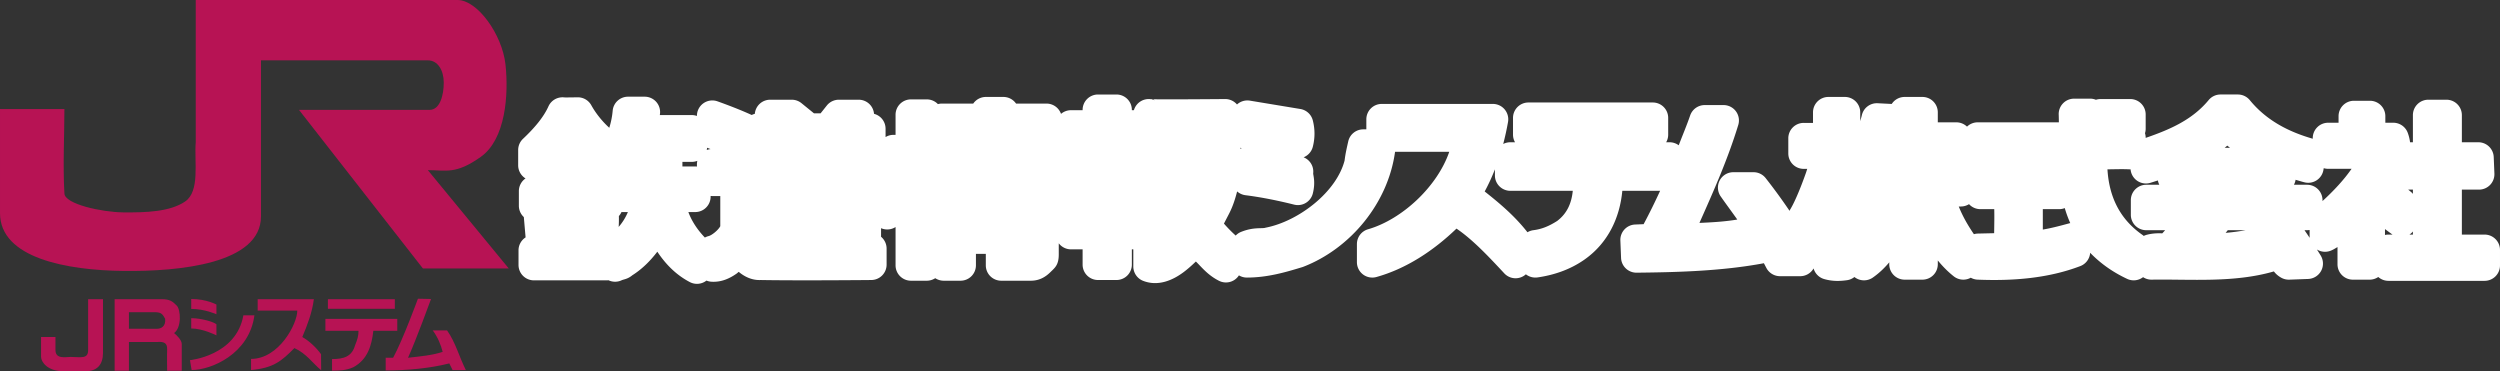
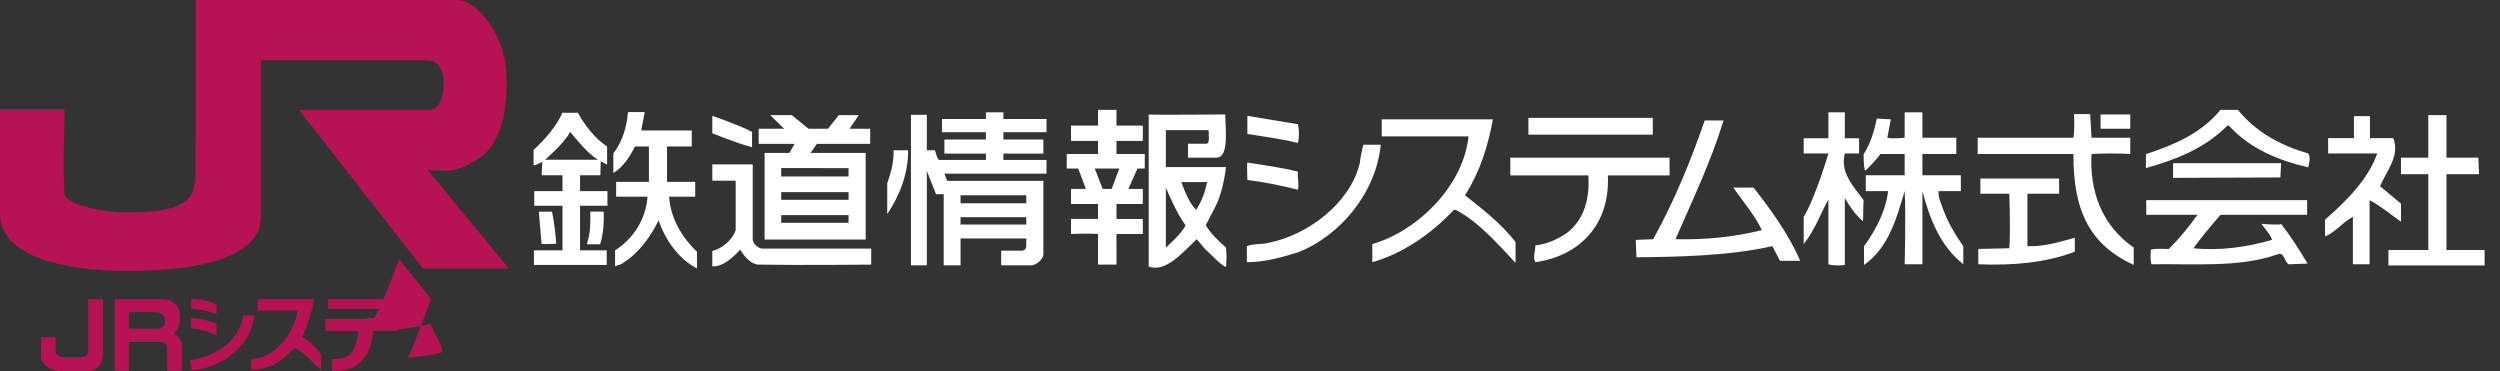
<svg xmlns="http://www.w3.org/2000/svg" width="1218.224" height="180.889" viewBox="0 0 913.668 135.667">
  <rect x="0" y="0" width="913.668" height="135.667" fill="#333333" stroke="none" />
  <g style="opacity:1">
-     <path d="M811.52 34.535a5.63 5.63 0 0 0-4.33 2.037c-5.95 7.181-14 10.724-23.016 13.82v-.062a5.6 5.6 0 0 0-.246-1.642 5.6 5.6 0 0 0 .246-1.645v-5.217a5.626 5.626 0 0 0-5.625-5.625h-10.852a5.6 5.6 0 0 0-1.703.266 5.6 5.6 0 0 0-2.11-.412h-5.872a5.626 5.626 0 0 0-5.62 5.863s.044 1.335.055 2.787h-29.66a5.63 5.63 0 0 0-3.908 1.58 5.63 5.63 0 0 0-3.906-1.578h-6.77v-3.652a5.626 5.626 0 0 0-5.625-5.625h-6.49a5.63 5.63 0 0 0-4.719 2.562l-.053-.002-5.095-.261a5.626 5.626 0 0 0-5.782 4.408c-.17.77-.402 1.42-.587 2.158v-3.24a5.626 5.626 0 0 0-5.625-5.625h-6.008a5.626 5.626 0 0 0-5.625 5.625v3.861h-3.4a5.626 5.626 0 0 0-5.626 5.625v5.55a5.626 5.626 0 0 0 5.625 5.626h1.291c-.243.725-.187.642-.463 1.43-1.663 4.754-3.974 10.462-5.636 13.199a6 6 0 0 0-.364.707 205 205 0 0 0-8.736-11.969 5.63 5.63 0 0 0-4.42-2.148h-7.394a5.626 5.626 0 0 0-4.608 8.851c2.08 2.973 4.173 5.77 6.057 8.447-4.497.77-9.157 1.025-13.83 1.235 5.089-11.436 10.353-23.218 14.191-35.803a5.626 5.626 0 0 0-5.38-7.266h-6.881a5.63 5.63 0 0 0-5.319 3.793c-1.261 3.66-2.79 7.264-4.181 10.905a5.63 5.63 0 0 0-3.35-1.108h-1.238a5.6 5.6 0 0 0 .736-2.78v-6.128a5.626 5.626 0 0 0-5.625-5.625h-45.461a5.626 5.626 0 0 0-5.625 5.625v6.129a5.6 5.6 0 0 0 .736 2.78h-1.726a5.6 5.6 0 0 0-2.588.632 105 105 0 0 0 1.754-8.033 5.626 5.626 0 0 0-5.537-6.61h-40.617a5.626 5.626 0 0 0-5.625 5.625v3.67h-1.124a5.626 5.626 0 0 0-5.49 4.397c-.502 2.247-1.078 4.627-1.377 7.373l.125-.711c-2.846 11.785-16.855 22.458-28.75 24.836a6 6 0 0 0-.388.092c-1.252.344-4.276-.321-8.756 1.48a5.6 5.6 0 0 0-1.989 1.354 52 52 0 0 1-4.294-4.377c.506-.976.323-.612 1.914-3.7 1.386-2.685 2.242-5.467 2.906-8.064a5.63 5.63 0 0 0 3.043 1.387c5.827.734 11.86 1.955 17.795 3.445a5.626 5.626 0 0 0 6.822-4.078c1.08-4.275.071-6.729.143-7.412a6 6 0 0 0 .029-.598l-.004-.199a6 6 0 0 0-.03-.398l-.025-.198-.031-.197a6 6 0 0 0-.086-.389l-.053-.193-.058-.19-.067-.187v-.002l-.072-.184v-.001a6 6 0 0 0-.357-.713 6 6 0 0 0-.33-.498l-.123-.157a6 6 0 0 0-.399-.447 6 6 0 0 0-.29-.271l-.153-.13-.156-.122a6 6 0 0 0-.329-.229 6 6 0 0 0-.697-.387l-.182-.08-.101-.04a5.63 5.63 0 0 0 3.37-3.84c.82-3.23.819-6.412.001-9.641a5.63 5.63 0 0 0-4.535-4.168l-18.461-3.055a5.63 5.63 0 0 0-4.715 1.403h-.002l-.017-.022-.112-.127-.021-.023-.033-.035-.104-.11-.035-.035-.108-.104-.037-.033-.148-.133-.154-.127-.118-.093-.039-.03-.123-.087-.039-.028-.125-.084-.04-.027-.13-.08-.04-.024-.132-.076-.043-.023-.03-.016-.147-.076-.135-.064-.045-.022-.137-.06-.006-.002-.18-.073-.044-.017-.143-.051-.047-.016-.142-.045-.047-.013-.145-.041-.003-.002-.112-.028-.127-.029-.146-.03-.05-.009-.052-.008-.144-.023-.149-.02-.049-.006-.15-.015-.154-.01-.045-.002-.102-.004-.097-.002h-.11s-6.907.062-13.846.092c-3.469.015-6.949.021-9.554.01a205 205 0 0 1-3.117-.032 27 27 0 0 1-.67-.021 5.626 5.626 0 0 0-6.147 4.023h-.752v-.11a5.626 5.626 0 0 0-5.625-5.626h-6.748a5.626 5.626 0 0 0-5.625 5.625v.111h-4.242a5.63 5.63 0 0 0-3.65 1.346 5.63 5.63 0 0 0-5.307-3.765h-11.127a5.63 5.63 0 0 0-4.625-2.424h-6.398a5.63 5.63 0 0 0-4.623 2.424h-11.428a5.6 5.6 0 0 0-1.483.199 5.63 5.63 0 0 0-4.056-1.729h-5.797a5.626 5.626 0 0 0-5.625 5.625v7.336h-.744a5.6 5.6 0 0 0-2.907.81v-3.052a5.626 5.626 0 0 0-4.216-5.445 5.626 5.626 0 0 0-5.606-5.155h-7.252a5.63 5.63 0 0 0-4.4 2.123l-2.27 2.852h-2.422l-4.568-3.715a5.63 5.63 0 0 0-3.549-1.26h-7.894a5.626 5.626 0 0 0-5.604 5.157 5.6 5.6 0 0 0-1.136.427c-5.665-2.6-12.584-5.017-12.584-5.017a5.626 5.626 0 0 0-7.442 5.324v.047a5.6 5.6 0 0 0-1.887-.326H241.14l.007-.043a5.626 5.626 0 0 0-5.527-6.674h-6.105a5.626 5.626 0 0 0-5.6 5.113 29.5 29.5 0 0 1-1.245 6.256c-2.52-2.316-4.854-5.148-6.578-8.254l-.037-.066-.024-.04-.074-.124-.004-.006-.066-.106-.041-.062-.073-.104-.043-.06-.074-.1-.045-.058-.078-.1-.047-.057-.082-.093-.049-.057-.084-.092-.052-.055-.088-.087-.053-.053-.027-.026-.12-.109-.15-.13-.152-.124-.002-.002-.1-.076-.02-.014-.132-.095-.01-.006-.062-.043-.033-.022-.135-.086-.106-.064-.064-.037-.006-.004-.17-.092-.172-.088-.119-.054-.014-.006-.12-.053-.05-.022-.068-.027-.117-.045-.07-.025-.118-.041-.033-.01-.158-.049-.148-.04-.043-.013-.073-.017-.011-.002-.184-.041-.123-.024h-.002l-.146-.025-.083-.012-.146-.017-.018-.002h-.01l-.189-.018-.15-.01-.149-.003h-.234l-.064.002c-.062.001-1.253.028-2.532.043-.655.007-1.32.01-1.785.005-.19-.002-.307-.005-.39-.007a5.63 5.63 0 0 0-5.829 3.273c-1.804 4.012-5.22 8.017-9.296 11.854a5.63 5.63 0 0 0-1.77 4.097v5.588a5.63 5.63 0 0 0 2.69 4.797 5.63 5.63 0 0 0-2.436 4.633v5.353a5.63 5.63 0 0 0 1.814 4.137l.643 7.424a5.63 5.63 0 0 0-2.584 4.732v5.346a5.626 5.626 0 0 0 5.625 5.625h26.613a6 6 0 0 0 .643-.04 5.63 5.63 0 0 0 5.172-.179c-.295.17-.256.117.285-.04.736-.216 2.261-.541 3.873-2.161l-1.067.84c3.911-2.377 7.024-5.537 9.583-8.89 2.955 4.453 6.809 8.473 11.906 11.114a5.63 5.63 0 0 0 6.053-.562 5.6 5.6 0 0 0 1.751.41c3.781.263 6.819-1.27 9.157-2.887.33-.228.577-.483.888-.72 1.946 1.661 4.864 3.24 8.352 2.972l-.535.016c13.963.258 40.652.002 40.652.002a5.626 5.626 0 0 0 5.572-5.625V90.85a5.63 5.63 0 0 0-2.027-4.32v-3.137a5.63 5.63 0 0 0 5.299-.42v13.994a5.626 5.626 0 0 0 5.625 5.625h5.797a5.63 5.63 0 0 0 3.084-.924 5.63 5.63 0 0 0 3.086.924h6.156a5.626 5.626 0 0 0 5.625-5.625v-4.188h3.61v4.188a5.626 5.626 0 0 0 5.624 5.625h10.854c3.317 0 5.575-1.59 7.138-3.139 1.564-1.548 3.047-2.54 3.047-6.433v-4.104a5.63 5.63 0 0 0 4.692 2.211s2.369.022 4.023-.006v5.59a5.626 5.626 0 0 0 5.625 5.625h6.748a5.626 5.626 0 0 0 5.625-5.625v-5.58h.533v6.265a5.63 5.63 0 0 0 3.588 5.245c5.63 2.187 11.016-.386 14.666-3.09 1.702-1.26 3.218-2.647 4.608-3.977 2 1.922 4.306 4.974 8.482 7.063a5.626 5.626 0 0 0 7.256-2.002 5.6 5.6 0 0 0 2.904.808c7.636 0 14.33-2.015 20.227-3.806a6 6 0 0 0 .398-.137c17.298-6.702 30.983-23.313 33.53-42.031h19.81c-4.322 12.682-17.244 24.742-29.681 28.322a5.626 5.626 0 0 0-4.069 5.406v6.623a5.626 5.626 0 0 0 7.139 5.418c10.899-3.045 20.843-9.6 29.252-17.69 5.861 3.956 11.7 10.15 17.467 16.354a5.626 5.626 0 0 0 7.892.344 5.63 5.63 0 0 0 4.266 1.143c6.066-.865 12.042-2.91 17.224-6.569l.004-.004c8.593-6.077 12.835-15.31 13.752-25.084h13.815c-1.9 4.144-3.9 8.217-6.03 12.198l-3.109.127a5.626 5.626 0 0 0-5.389 5.843l.254 6.36a5.626 5.626 0 0 0 5.68 5.398c14.215-.15 31.008-.533 46.521-3.459l.9 1.72a5.63 5.63 0 0 0 4.985 3.019h7.389a5.63 5.63 0 0 0 4.885-2.838 5.63 5.63 0 0 0 3.863 3.886c3.092.888 5.853.773 8.35.418a5.6 5.6 0 0 0 2.71-1.17 5.63 5.63 0 0 0 6.71.221c2.377-1.65 4.32-3.561 6.037-5.586l-.01.555a5.626 5.626 0 0 0 5.623 5.781h6.49a5.626 5.626 0 0 0 5.625-5.625v-1.392c1.694 2.06 3.589 4.024 5.82 5.796a5.63 5.63 0 0 0 6.235.51 5.6 5.6 0 0 0 2.513.71c12.938.522 25.783-.482 37.506-4.952a5.63 5.63 0 0 0 3.608-4.871c3.709 3.833 8.19 7.053 13.537 9.549a5.63 5.63 0 0 0 5.803-.637 5.63 5.63 0 0 0 3.164.914c14.145-.231 30.007 1.244 44.642-3.012.573.742 1.334 1.527 2.637 2.272a5.63 5.63 0 0 0 2.998.738l6.887-.254a5.626 5.626 0 0 0 4.619-8.508c-.457-.764-.947-1.503-1.41-2.261a5.63 5.63 0 0 0 4.845.51c1.052-.377 1.839-.903 2.672-1.401v6.293a5.626 5.626 0 0 0 5.625 5.625h6.106a5.63 5.63 0 0 0 3.166-.979 5.63 5.63 0 0 0 3.72 1.407h35.147a5.626 5.626 0 0 0 5.625-5.625v-5.655a5.626 5.626 0 0 0-5.625-5.625h-8.313V69.3h6.272a5.626 5.626 0 0 0 5.621-5.854l-.248-6.058a5.626 5.626 0 0 0-5.62-5.397h-6.025v-9.922a5.626 5.626 0 0 0-5.625-5.625h-6.642a5.626 5.626 0 0 0-5.625 5.625v9.922h-1.041a15.2 15.2 0 0 0-.875-3.533 5.63 5.63 0 0 0-5.248-3.602h-2.908v-2.402a5.626 5.626 0 0 0-5.625-5.625h-5.85a5.626 5.626 0 0 0-5.625 5.625v2.402h-3.807a5.626 5.626 0 0 0-5.625 5.625v.221l-.082-.025c-8.952-2.586-16.937-6.767-22.922-14.078a5.63 5.63 0 0 0-4.351-2.063h-6.36zM421.445 36.29c.113.025.496.316.686.412a5.6 5.6 0 0 0-1.182-.383c.123.019.205-.093.496-.029m392.56 16.934c.325.287.671.528 1 .804h-1.97c.328-.255.646-.54.97-.804m-360.657.754a6 6 0 0 0 .435.197 6 6 0 0 0-.484.219c.022-.14.03-.277.049-.416m-194.924.017c.04.017.987.382 1.254.49a5.6 5.6 0 0 0-1.387.346 6 6 0 0 0 .133-.836m-3.569 4.785a5.6 5.6 0 0 0-.152 1.293v.801a6 6 0 0 0-.619-.035H249.4v-1.676h3.416a5.6 5.6 0 0 0 2.04-.383zm594.403 2.686a5.6 5.6 0 0 0 1.601.232h8.563c-2.831 4.086-6.53 8.028-10.621 11.783v-.33a5.626 5.626 0 0 0-5.625-5.625h-4.824a5.6 5.6 0 0 0 .609-1.818c1.109.301 2.222.678 3.324.941a5.626 5.626 0 0 0 6.848-4.505c.011-.066.09-.531.125-.678m-79.053.424c2.792-.026 5.612-.14 8.018 0a6 6 0 0 0 .435.007 5.626 5.626 0 0 0 7.153 4.944c.934-.267 1.888-.606 2.83-.89a5.6 5.6 0 0 0 .52 1.575h-4.782a5.626 5.626 0 0 0-5.625 5.625v5.354a5.626 5.626 0 0 0 5.625 5.625h6.916c-.35.385-.693.774-1.047 1.15-1.572-.06-3.353-.057-5.572.498a5.6 5.6 0 0 0-1.194.448 6 6 0 0 0-.468-.364c-8.514-5.925-12.225-14.25-12.809-23.972m-223.863.006v2.212a5.626 5.626 0 0 0 5.625 5.625H574.8c-.456 4.582-2.12 8.31-5.713 11.026-2.973 1.894-5.615 2.986-8.654 3.365a5.6 5.6 0 0 0-2.196.758c-4.804-6.14-10.416-10.762-15.629-14.904a72 72 0 0 0 3.733-8.082zm124.06 5.601c.043.085.072.184.116.268l-.186-.08c.022-.061.049-.127.07-.188M880.127 69.3h1.71v1.558a5.6 5.6 0 0 0-.753-.761zm-620.418 2.314a6 6 0 0 0 .62.035h2.911v11.024c-.73 1.397-3.029 3.3-4.281 3.615a5.6 5.6 0 0 0-1.35.533c-2.77-2.89-4.802-6.014-6.039-9.32h2.514a5.626 5.626 0 0 0 5.625-5.625zm459.906 2.996a5.63 5.63 0 0 0 4.149 1.83h5.072c.064 3 .01 5.361-.04 8.786l-5.925.134a5.6 5.6 0 0 0-1.469.233c-2.296-3.366-4.16-6.651-5.54-10.123h.767a5.63 5.63 0 0 0 2.986-.86m34.989 1.44a44 44 0 0 0 2.001 5.474c-3.529.967-6.886 1.859-10.021 2.375V76.44h5.963a5.6 5.6 0 0 0 2.057-.39M227.129 77.5h2.344a20 20 0 0 1-3.373 5.432c.097-1.322.102-2.647.08-3.973a5.6 5.6 0 0 0 .949-1.459m644.506 6.22c.848.629 1.65 1.217 2.527 1.858a6 6 0 0 0 .225.154h-1.49a5.6 5.6 0 0 0-1.262.145zm-27.547.333v2.342a6 6 0 0 0 .025.539c-.608-.943-1.26-1.874-1.892-2.805h.955a5.6 5.6 0 0 0 .912-.076m-29.897.076h6.514c-2.41.447-4.847.765-7.307.975.273-.323.522-.657.793-.975m67.647.469v1.134h-1.258a5.6 5.6 0 0 0 1.258-1.134m-416.504 9.511-.39.092c.084-.017.17-.05.255-.068.056-.015.078-.008.135-.024" style="color:#fff;font-style:normal;font-variant:normal;font-weight:400;font-stretch:normal;font-size:medium;font-family:sans-serif;font-variant-ligatures:normal;font-variant-position:normal;font-variant-caps:normal;font-variant-numeric:normal;font-variant-alternates:normal;font-variant-east-asian:normal;font-feature-settings:normal;text-indent:0;text-decoration:none;text-decoration-line:none;text-decoration-style:solid;text-decoration-color:#fff;letter-spacing:normal;word-spacing:normal;text-transform:none;writing-mode:lr-tb;direction:ltr;text-orientation:mixed;dominant-baseline:auto;baseline-shift:baseline;text-anchor:start;clip-rule:nonzero;display:inline;overflow:visible;visibility:visible;color-interpolation:sRGB;vector-effect:none;fill:#ffffff00;fill-opacity:1;fill-rule:nonzero;stroke:none;stroke-linecap:round;stroke-linejoin:round;stroke-miterlimit:4;stroke-dasharray:none;stroke-dashoffset:0;stroke-opacity:1;color-rendering:auto;image-rendering:auto;shape-rendering:auto;text-rendering:auto;stop-color:#fff;stop-opacity:1" />
    <path d="M426.082 68.563v21.915s5.917-5.099 7.188-8.152c-3.308-4.333-7.188-13.763-7.188-13.763m5.663-2.03c1.275 3.562 2.803 7.386 5.353 10.186 2.055-2.942 3.311-6.624 4.078-10.186zm16.047-24.707c0 4.915 1.562 15.789-3.256 15.789h-10.373V52.52h6.755c1.36 0 .77-3.443.77-4.971h-15.606v13.504h21.968s-.838 8.601-3.824 14.387c-2.983 5.79-3.562 6.886-3.562 6.886 1.786 3.053 4.836 5.85 7.386 8.152.254 2.542.254 4.317 0 7.128-2.55-1.275-5.095-4.332-7.64-6.624l-3.05-3.566c-4.86 4.583-11.33 12.395-17.546 9.98v-55.57c.314.243 27.978 0 27.978 0M237.156 53.538h-5.099M351.046 82.06h24.027v-2.677h-24.027zm0-7.764h24.027v-2.93h-24.027zm15.661-33.24v2.422h15.752v4.836h-15.752v2.673h14.612v5.158h-14.612v2.299h15.752v5.024h-37.312l1.017 2.639h35.155v26.912c0 1.237-2.16 3.947-4.56 3.947h-10.855V91.61h7.539c1.619 0 1.63-1.704 1.63-1.704v-2.752h-24.027v9.812h-6.156V70.981h-2.804l-3.368-8.53v34.515h-5.797V41.95h5.797v12.963h2.946c.254.5.934 3.771 1.693 3.532h16.951v-2.299h-15.16v-5.158h15.16v-2.673h-16.05v-4.836h16.05v-2.423zm-56.583 37.569H285.51v2.807h24.614zm0-8.41H285.51v2.807h24.614zm0-8.78H285.51v3.06h24.614zm3.7-19.367-3.312 4.976h7.51v5.543h-19.486l-2.29 3.297h20.127v31.655h-36.94V55.884h9.1l1.859-3.297h-13.12v-5.543h9.3l-5.103-4.976h7.895l6.119 4.976h7.131l3.959-4.976zm-112.072 35.28c.763 4.086 1.275 7.649 1.525 11.727 0 0-5.035.243-5.345 0l-1.013-11.726zm18.852 0c.24 4.086-.206 8.594-1.275 11.928h-4.848s.572-1.771.961-4.186c.4-2.4.31-7.741.31-7.741 1.252-.037 3.043 0 4.852 0m622.572-4.198v5.353H811.52c-3.319 3.82-6.9 8.144-9.939 12.222 9.94 1.017 19.86-.504 28.778-3.05-.523-2.048-2.542-3.827-3.824-5.868 0 0 7.136.594 7.136 0 3.555 4.586 6.627 9.427 9.674 14.521l-6.886.255c-1.779-1.017-1.525-4.84-4.324-3.563-13.752 4.83-30.303 3.308-45.838 3.563-.512-1.53-.258-3.563-.258-5.35 2.034-.508 4.34-.25 6.616-.25 3.828-3.831 7.386-8.16 10.448-12.48H784.38V73.15zm-90.63-7.903v5.566h-11.587v19.145c5.85.266 11.714-1.525 17.313-3.057v5.094c-10.694 4.078-22.786 5.091-35.274 4.587v-5.6l11.337-.257c.508-6.37 0-19.912 0-19.912h-10.57v-5.566Zm-351.868-3.646h-.575l2.893 7.457h3.278l2.803-7.457zm7.353-21.44v5.737h9.628v5.61h-9.628v4.763h10.346v5.33h-2.669l-3.327 7.457h5.278v5.49h-9.628v5.477h9.628v5.48h-9.628V96.71h-6.747V85.505c-3.32-.254-9.868 0-9.868 0v-5.48h9.868V74.55h-9.868v-5.491h5.442l-2.807-7.457h-4.198v-5.33h11.43V51.51h-9.867v-5.611h9.868v-5.738zm-132.927 19.91v27.604c.25 1.522 1.787 2.92 3.312 3.174H318.4v5.86s-26.737.255-40.496 0c-3.304.255-5.854-2.93-7.382-5.475-2.557 2.8-6.374 6.373-10.194 6.107v-5.599c3.38-.848 7.26-3.824 8.538-7.64v-18.08h-8.538v-5.95zm558.569-.42-.273 5.207-39.214.142v-5.349zm-359.335 3.06c-.239 2.287.516 4.578 0 6.62-6.104-1.533-12.346-2.8-18.461-3.57 0 0-.224-5.858 0-6.37 6.115 1.024 12.357 1.787 18.461 3.32m135.832-5.096v6.492h-22.543c.5 10.44-3.065 19.994-11.722 26.117-4.321 3.05-9.427 4.833-14.776 5.595-1.017-1.786 0-4.078 0-6.115 4.074-.508 7.655-2.03 11.206-4.325 6.885-5.098 8.665-13.12 8.156-21.272h-28.523v-6.492ZM331.906 54.91c0 8.65-3.058 16.454-7.652 23.332V67.014c.968-2.759 2.564-7.793 2.3-12.103zm172.69-2.011c-1.54 17.063-14.518 33.237-30.31 39.356-5.858 1.779-11.966 3.562-18.593 3.562V89.96c2.538-1.02 5.349-.504 8.149-1.274 14.005-2.8 29.547-14.268 33.113-29.032.25-2.303.763-4.463 1.275-6.754zM208.37 48.187c-2.033 4.074-9.169 10.19-9.169 10.19h19.355c-3.82-2.3-7.382-6.867-10.186-10.19m2.804-7.005c2.545 4.587 6.107 9.296 10.701 12.358v6.623l-2.321-1.252-.15 5.136h-7.412v5.797H222v5.353h-10.007V91.49h9.749v5.345h-26.614V91.49h10.444V75.197h-10.317v-5.353h10.317v-5.797h-7.64l.257-4.845c-.856.277-2.168 1.211-3.188 1.211v-5.588c4.328-4.074 8.28-8.548 10.57-13.643.367.124 5.604 0 5.604 0M629.9 44.026c-4.582 15.026-11.456 29.38-17.568 43.389 10.941.261 21.385-.767 31.574-3.312-2.538-5.356-6.87-10.447-10.436-15.542h7.393c6.613 8.406 12.978 17.325 17.056 26.752h-7.39l-2.8-5.353c-15.8 3.57-34.17 3.91-49.664 4.074l-.254-6.358 6.365-.261c7.64-13.76 13.752-28.617 18.843-43.39h6.623zm-84.306-.42c-1.764 9.931-4.822 19.358-10.182 27.76 6.119 4.845 13.112 10.187 18.473 17.068v7.64c-6.631-7.135-13.64-15.034-21.777-19.358h-.766c-8.418 8.91-18.854 16.043-29.81 19.104v-6.624c16.817-4.84 33.372-21.53 35.158-39.352h-31.71v-6.238h40.1zm58.448 5.605h-45.46v-6.13h45.46zm-129.705-3.824c.516 2.037.516 4.845 0 6.874-5.85-1.521-12.346-2.291-18.461-3.308v-6.62zm-199.491 2.8v5.607c-5.088-1.275-14.518-5.095-14.518-5.095v-6.366s9.688 3.305 14.518 5.854m619.258-6.118v15.546h11.65l.247 6.059h-11.897v27.683h13.938v5.655h-35.147v-5.655h14.566V63.674h-9.98v-6.06h9.98V42.07Zm-27.965.383v8.03h8.533c2.553 6.619-2.545 11.972-4.825 17.578l7.636 6.358v6.62c-3.82-2.796-7.636-5.842-11.475-7.887v23.433h-6.104V79.266c-3.566 1.772-6.63 5.854-10.193 7.129v-6.112c7.902-6.877 15.796-14.783 19.097-24.21h-17.95v-5.592h9.431v-8.029zm-87.592 4.592h-10.85v-5.219h10.85zm-14.162 3.286h14.162v5.943c-4.328-.25-9.826-.25-14.162 0-.76 13.501 3.696 26.05 15.415 34.205v6.355c-15.8-7.375-22.125-19.318-22.039-40.56h-34.975V50.33h34.975c.508-2.53.25-8.65.25-8.65h5.873zm-61.808-9.276v9.278h12.394v5.94h-12.394v7.774h14.05v5.797h-8.193c0 2.587.848 4.075 1.704 6.613 1.783 4.851 4.329 9.172 7.382 13.504v6.62c-8.653-6.874-12.394-17.067-14.943-26.737V96.58h-6.49s.509-18.338 0-26.737c-2.822 9.423-5.7 20.637-14.857 26.991V89.96c8.436-11.37 8.787-20.117 8.787-20.117h-8.14v-5.797h14.21V56.27h-8.88c-.748 1.279-4.325 5.162-5.607 6.183-.497-2.038-.497-4.078-.497-6.116 2.538-3.82 3.82-8.406 4.829-12.992l5.095.261-1.264 6.725c1.783.512 6.325 0 6.325 0v-9.278zm-28.352 0v9.487h5.207v5.55h-5.207c-1.786 6.878 3.05 11.97 6.878 17.06-.27 2.546 0 5.353-.27 7.644-2.788-2.291-4.817-5.356-6.608-8.41v24.45c-1.786.254-4.235.254-6.007-.255V72.893c-2.81 5.103-4.948 11.21-9.026 16.305v-9.932c4.332-7.131 9.026-23.174 9.026-23.174h-9.026V50.54h9.026v-9.487zm-438.607-.09-1.274 6.716h18.472v5.857h-9.042v12.926h10.31v5.412h-9.547c.52 7.637 4.34 14.518 10.185 20.121v6.115c-6.881-3.566-11.71-10.694-13.998-17.571-2.803 5.599-7.14 11.972-13 15.534-.755.759-2.164.759-2.93 1.267v-5.85c6.877-4.34 11.336-11.714 11.852-19.616H225.18v-5.412h11.976V53.537h-5.098c-1.787 3.562-4.332 7.64-7.894 9.681V56.08c3.315-4.325 4.84-9.505 5.352-15.116h5.6zm582.26-.804c6.88 8.407 16.046 13.128 25.712 15.92 1.028 1.536.265 3.573 0 5.098-10.69-2.553-21.145-6.627-29.025-15.28h-.504c-8.665 8.653-19.108 12.477-29.798 15.534v-5.094c9.924-3.312 19.866-7.26 27.256-16.178z" style="color:#fff;font-style:normal;font-variant:normal;font-weight:400;font-stretch:normal;font-size:medium;font-family:sans-serif;font-variant-ligatures:normal;font-variant-position:normal;font-variant-caps:normal;font-variant-numeric:normal;font-variant-alternates:normal;font-variant-east-asian:normal;font-feature-settings:normal;text-indent:0;text-decoration:none;text-decoration-line:none;text-decoration-style:solid;text-decoration-color:#fff;letter-spacing:normal;word-spacing:normal;text-transform:none;writing-mode:lr-tb;direction:ltr;text-orientation:mixed;dominant-baseline:auto;baseline-shift:baseline;text-anchor:start;clip-rule:nonzero;display:inline;overflow:visible;visibility:visible;color-interpolation:sRGB;vector-effect:none;fill:#fff;fill-opacity:1;fill-rule:nonzero;stroke:none;stroke-width:11.25;stroke-linecap:round;stroke-linejoin:round;stroke-miterlimit:4;stroke-dasharray:none;stroke-dashoffset:0;stroke-opacity:1;color-rendering:auto;image-rendering:auto;shape-rendering:auto;text-rendering:auto;stop-color:#fff;stop-opacity:1" />
  </g>
-   <path d="M167.205 0c7.285 0 16.316 12.569 17.533 23.554 1.194 11.005.086 27.364-9.073 33.812-9.13 6.458-12.645 4.817-19.303 4.817l29.57 35.929h-31.377L109.273 40.16h47.693c3.885 0 5.212-5.479 5.212-9.954 0-4.499-2.168-8.156-5.816-8.156H95.377V79.1c0 17.286-29.922 20.187-50.366 19.92C24.548 98.774 0 94.398 0 77.882v-38.03h23.54c0 9.583-.595 20.54 0 30.793 0 3.97 13.843 6.914 21.471 6.971 8.303.081 17.025-.19 22.608-3.947 5.56-3.762 3.324-14.485 3.919-21.738V0ZM79.102 111.304v3.543s-4.314-1.95-9.217-1.95v-3.623c5.564 0 9.217 2.03 9.217 2.03m35.601-1.964c-.604 4.827-2.416 9.597-4.228 13.83 2.578 1.435 5.15 3.923 6.853 6.267l.048 5.864c-3.01-2.43-5.398-6.13-9.782-8.085-4.732 4.746-7.6 7.276-15.841 8.018v-4.061c10.215 0 16.901-12.83 16.901-17.658H94.17v-4.175zm29.592 3.516h-24.453v-3.514h24.453zm13.234-3.581s-5.393 14.814-8.408 21.471c4.584-.499 9.04-.927 12.66-2.154-.59-2.41-1.803-5.421-3.62-7.832h5.226c3.035 4.237 4.437 9.649 6.858 14.476h-4.846l-1.194-2.421c-7.238 1.826-15.393 2.563-23.25 2.563v-4.632h2.72c3.62-6.657 9.06-21.57 9.06-21.57zm-119.889.065v19.626c0 4.309-2.174 6.7-6.302 6.7h-8.255c-5.66 0-8.075-3.347-8.075-5.254v-7.243h5.26v4.751c0 3.42 3.633 2.53 5.502 2.53 3.647 0 6.439.89 6.439-2.45v-18.66zm51.307 5.912h4.033c-1.883 14.129-15.789 19.983-22.955 19.983l-.595-3.61s16.892-1.607 19.517-16.373m56.243 1.282v4.36h-8.75c-.61 5.445-2.079 10.444-7.253 13.292-2.749 1.275-5.483 1.256-7.842 1.256v-4.214c4.161 0 7.243-.818 8.427-5.05.918-2.269 1.246-3.462 1.246-5.284h-12.093v-4.36zm-66.088 2.006v4.018s-4.956-2.51-9.217-2.51v-3.762c3.72 0 8.37 1.393 9.217 2.254m-31.984-4.435v6.03s8.446.033 10.139.033c1.674 0 3.367-.908 3.105-3.633-.832-1.503-1.27-2.43-3.624-2.43zm11.946-4.765c3.138 0 4.094.908 5.535 2.359 1.45 1.45 1.86 8.003-.98 10.029 1.009.827 2.802 2.549 2.802 4.014v9.739h-5.336s-.09-5.583 0-7.847c.076-2.287-1.18-2.862-3.728-2.639l-10.24.005v10.481h-5.225v-26.14z" style="color:#fff;font-style:normal;font-variant:normal;font-weight:400;font-stretch:normal;font-size:medium;font-family:sans-serif;font-variant-ligatures:normal;font-variant-position:normal;font-variant-caps:normal;font-variant-numeric:normal;font-variant-alternates:normal;font-variant-east-asian:normal;font-feature-settings:normal;text-indent:0;text-decoration:none;text-decoration-line:none;text-decoration-style:solid;text-decoration-color:#fff;letter-spacing:normal;word-spacing:normal;text-transform:none;writing-mode:lr-tb;direction:ltr;text-orientation:mixed;dominant-baseline:auto;baseline-shift:baseline;text-anchor:start;clip-rule:nonzero;display:inline;overflow:visible;visibility:visible;color-interpolation:sRGB;vector-effect:none;fill:#b71354;fill-opacity:1;fill-rule:nonzero;stroke-width:4.756;stroke-linecap:butt;stroke-linejoin:miter;stroke-miterlimit:4;stroke-dasharray:none;stroke-dashoffset:0;stroke-opacity:1;color-rendering:auto;image-rendering:auto;shape-rendering:auto;text-rendering:auto;stop-color:#fff;stop-opacity:1;stroke:none;opacity:1" />
+   <path d="M167.205 0c7.285 0 16.316 12.569 17.533 23.554 1.194 11.005.086 27.364-9.073 33.812-9.13 6.458-12.645 4.817-19.303 4.817l29.57 35.929h-31.377L109.273 40.16h47.693c3.885 0 5.212-5.479 5.212-9.954 0-4.499-2.168-8.156-5.816-8.156H95.377V79.1c0 17.286-29.922 20.187-50.366 19.92C24.548 98.774 0 94.398 0 77.882v-38.03h23.54c0 9.583-.595 20.54 0 30.793 0 3.97 13.843 6.914 21.471 6.971 8.303.081 17.025-.19 22.608-3.947 5.56-3.762 3.324-14.485 3.919-21.738V0ZM79.102 111.304v3.543s-4.314-1.95-9.217-1.95v-3.623c5.564 0 9.217 2.03 9.217 2.03m35.601-1.964c-.604 4.827-2.416 9.597-4.228 13.83 2.578 1.435 5.15 3.923 6.853 6.267l.048 5.864c-3.01-2.43-5.398-6.13-9.782-8.085-4.732 4.746-7.6 7.276-15.841 8.018v-4.061c10.215 0 16.901-12.83 16.901-17.658H94.17v-4.175zm29.592 3.516h-24.453v-3.514h24.453zm13.234-3.581s-5.393 14.814-8.408 21.471c4.584-.499 9.04-.927 12.66-2.154-.59-2.41-1.803-5.421-3.62-7.832h5.226h-4.846l-1.194-2.421c-7.238 1.826-15.393 2.563-23.25 2.563v-4.632h2.72c3.62-6.657 9.06-21.57 9.06-21.57zm-119.889.065v19.626c0 4.309-2.174 6.7-6.302 6.7h-8.255c-5.66 0-8.075-3.347-8.075-5.254v-7.243h5.26v4.751c0 3.42 3.633 2.53 5.502 2.53 3.647 0 6.439.89 6.439-2.45v-18.66zm51.307 5.912h4.033c-1.883 14.129-15.789 19.983-22.955 19.983l-.595-3.61s16.892-1.607 19.517-16.373m56.243 1.282v4.36h-8.75c-.61 5.445-2.079 10.444-7.253 13.292-2.749 1.275-5.483 1.256-7.842 1.256v-4.214c4.161 0 7.243-.818 8.427-5.05.918-2.269 1.246-3.462 1.246-5.284h-12.093v-4.36zm-66.088 2.006v4.018s-4.956-2.51-9.217-2.51v-3.762c3.72 0 8.37 1.393 9.217 2.254m-31.984-4.435v6.03s8.446.033 10.139.033c1.674 0 3.367-.908 3.105-3.633-.832-1.503-1.27-2.43-3.624-2.43zm11.946-4.765c3.138 0 4.094.908 5.535 2.359 1.45 1.45 1.86 8.003-.98 10.029 1.009.827 2.802 2.549 2.802 4.014v9.739h-5.336s-.09-5.583 0-7.847c.076-2.287-1.18-2.862-3.728-2.639l-10.24.005v10.481h-5.225v-26.14z" style="color:#fff;font-style:normal;font-variant:normal;font-weight:400;font-stretch:normal;font-size:medium;font-family:sans-serif;font-variant-ligatures:normal;font-variant-position:normal;font-variant-caps:normal;font-variant-numeric:normal;font-variant-alternates:normal;font-variant-east-asian:normal;font-feature-settings:normal;text-indent:0;text-decoration:none;text-decoration-line:none;text-decoration-style:solid;text-decoration-color:#fff;letter-spacing:normal;word-spacing:normal;text-transform:none;writing-mode:lr-tb;direction:ltr;text-orientation:mixed;dominant-baseline:auto;baseline-shift:baseline;text-anchor:start;clip-rule:nonzero;display:inline;overflow:visible;visibility:visible;color-interpolation:sRGB;vector-effect:none;fill:#b71354;fill-opacity:1;fill-rule:nonzero;stroke-width:4.756;stroke-linecap:butt;stroke-linejoin:miter;stroke-miterlimit:4;stroke-dasharray:none;stroke-dashoffset:0;stroke-opacity:1;color-rendering:auto;image-rendering:auto;shape-rendering:auto;text-rendering:auto;stop-color:#fff;stop-opacity:1;stroke:none;opacity:1" />
</svg>